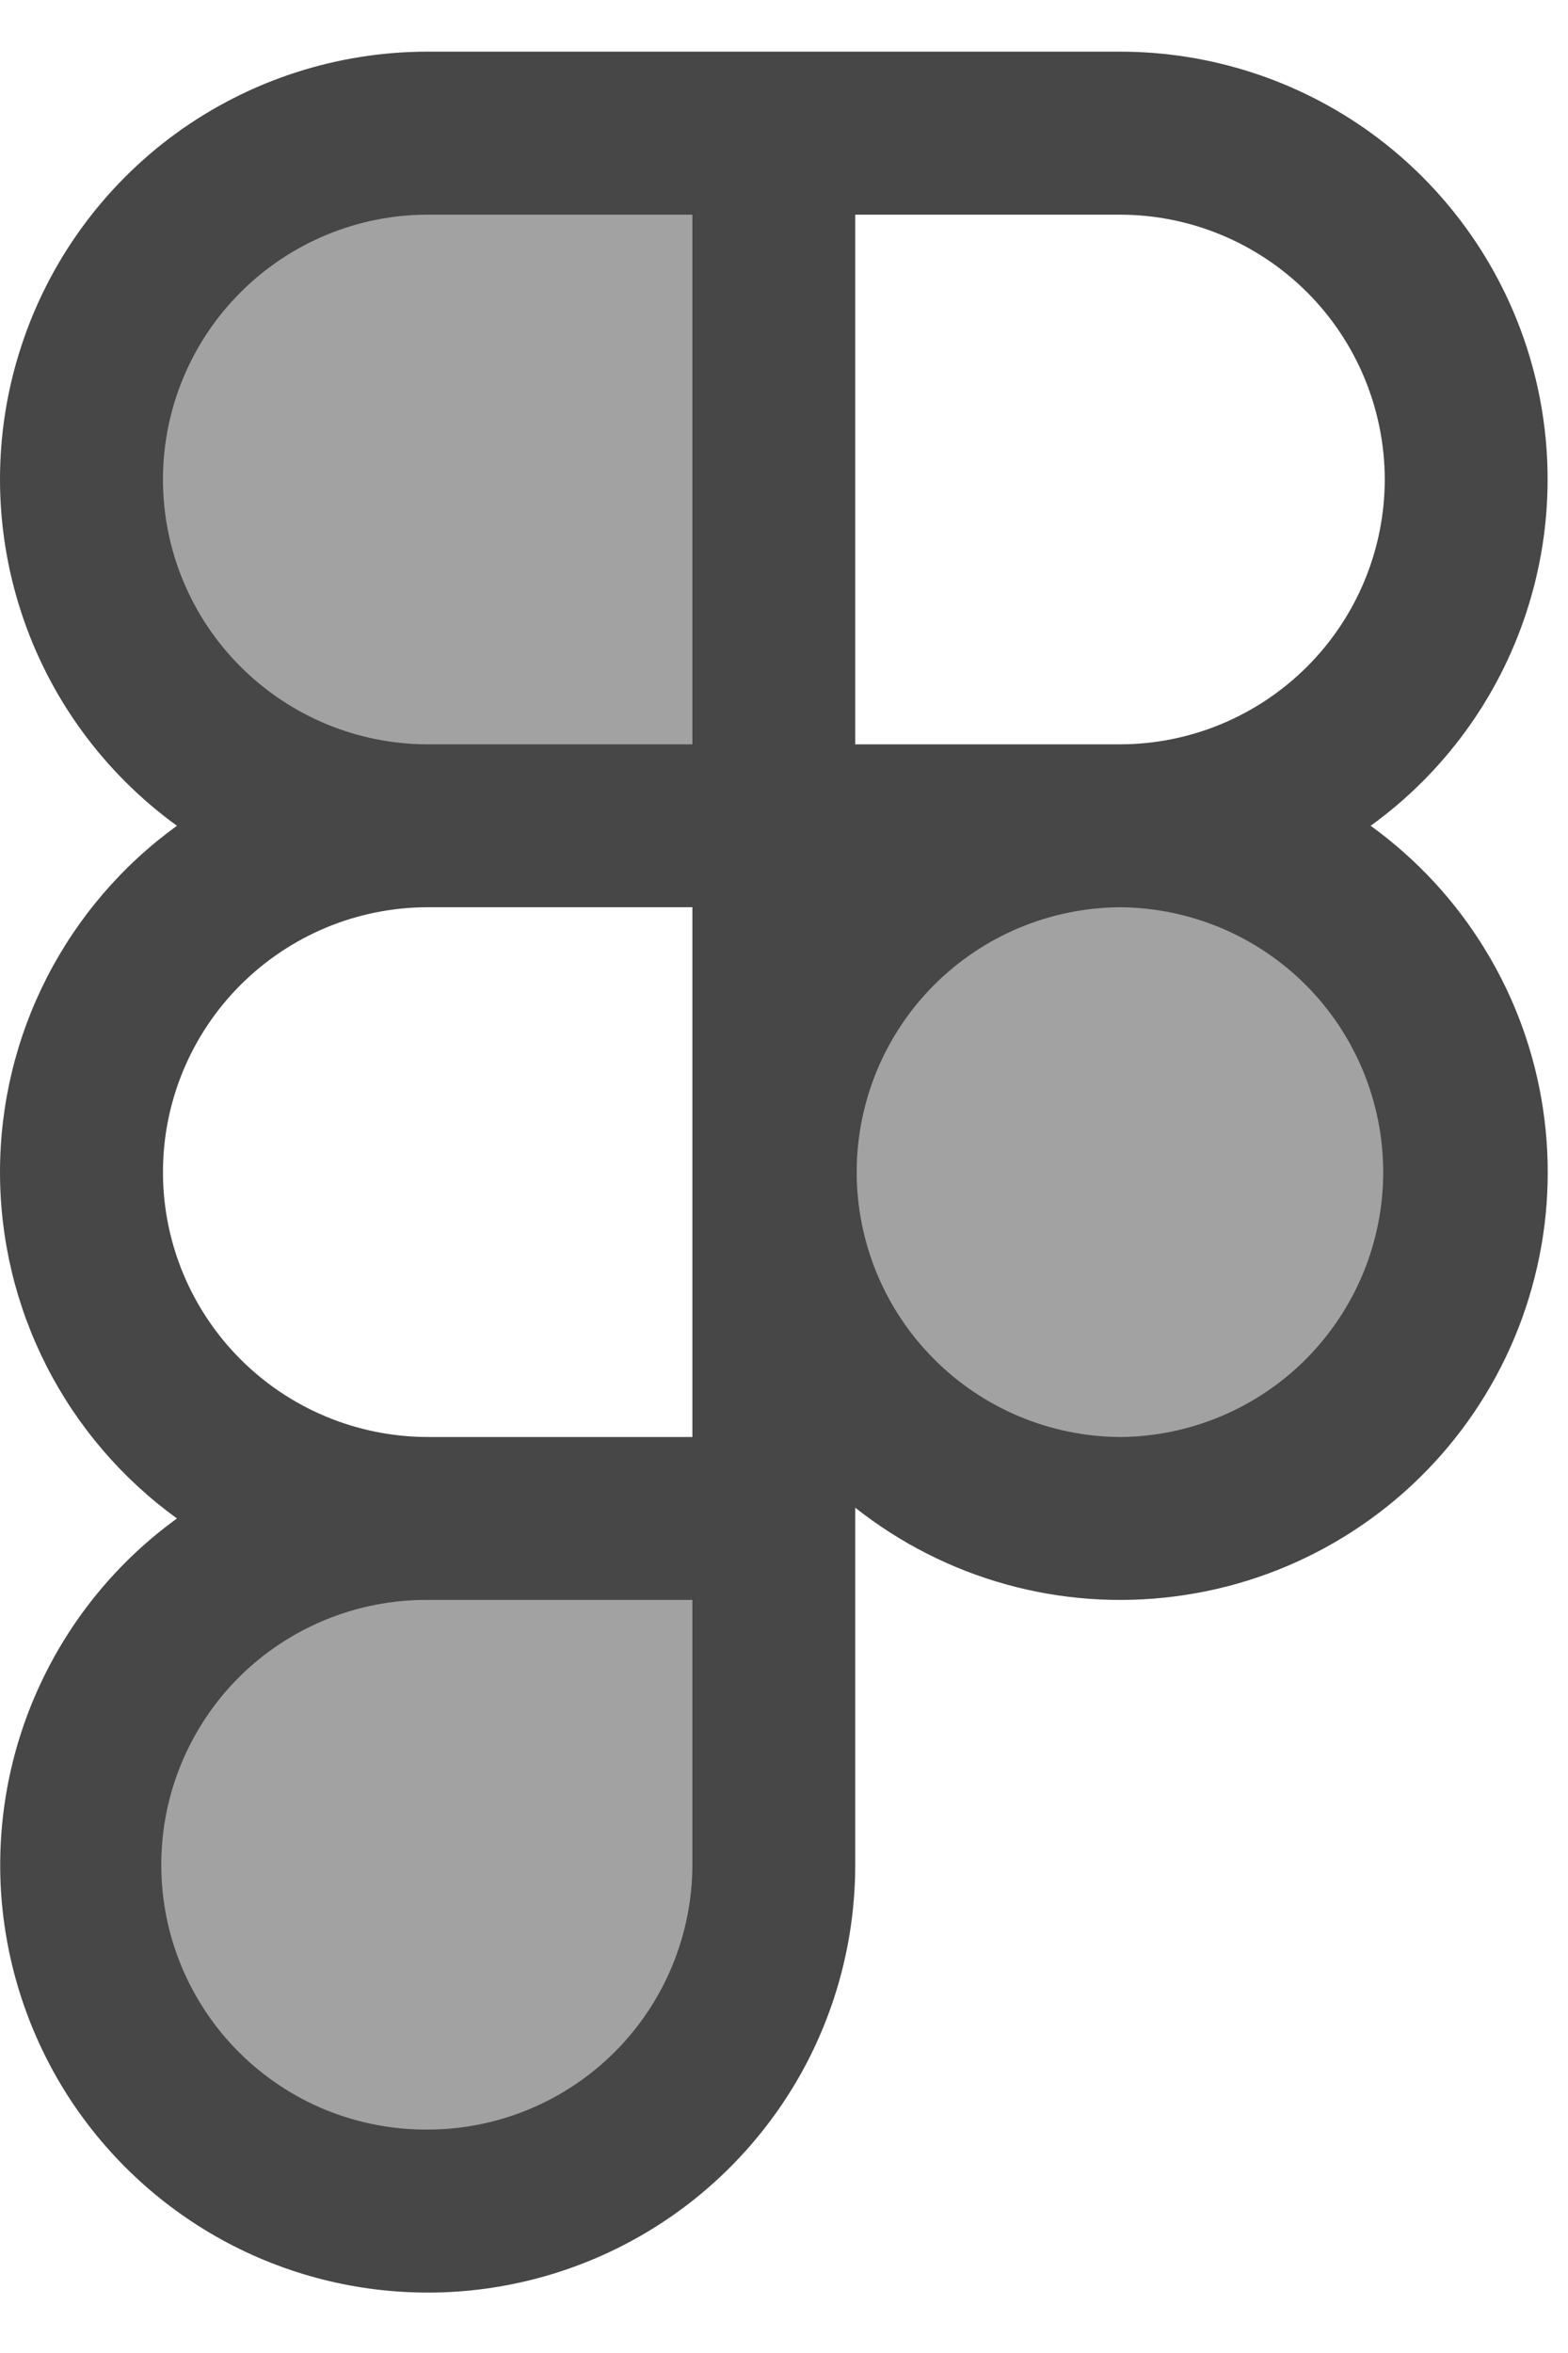
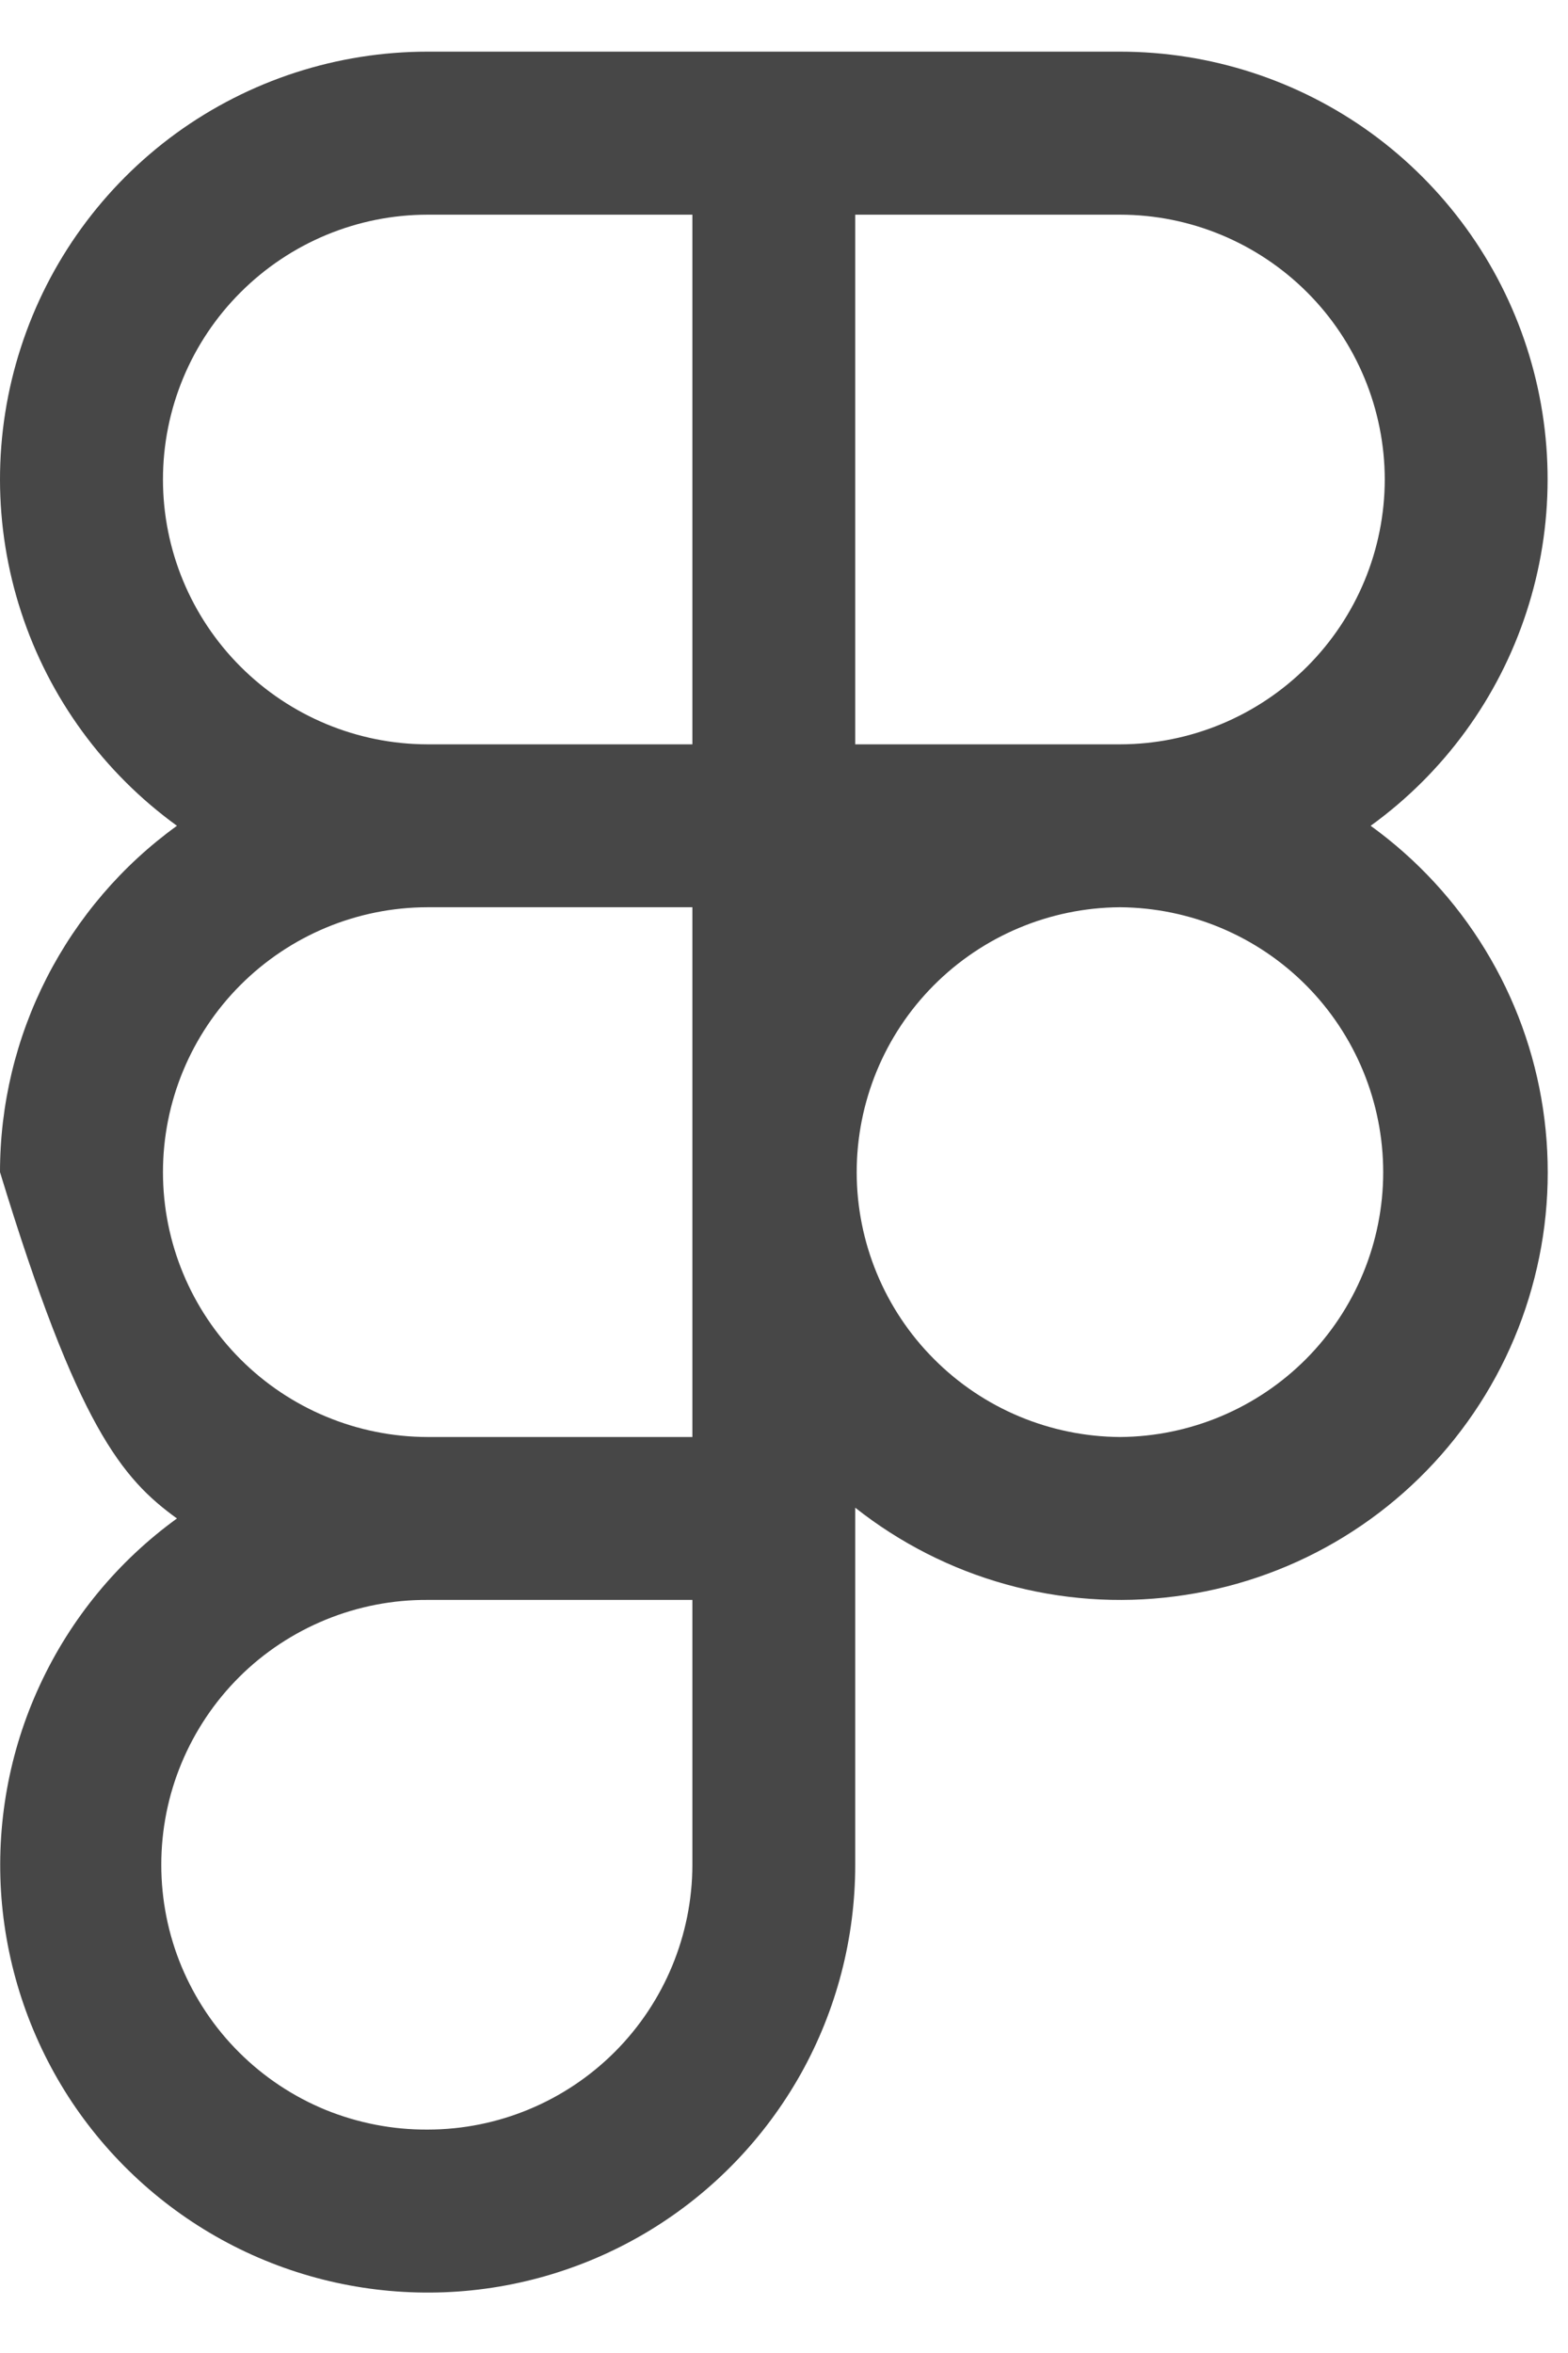
<svg xmlns="http://www.w3.org/2000/svg" width="14" height="21" viewBox="0 0 14 21" fill="none">
-   <path opacity="0.5" fill-rule="evenodd" clip-rule="evenodd" d="M4 7.333L7 7.333V1H4C3.204 1 2.441 1.334 1.879 1.927C1.316 2.521 1 3.327 1 4.167C1 5.007 1.316 5.812 1.879 6.406C2.441 7 3.204 7.333 4 7.333ZM10 13.667C11.657 13.667 13 12.249 13 10.5C13 8.751 11.657 7.333 10 7.333C8.343 7.333 7 8.751 7 10.5C7 12.249 8.343 13.667 10 13.667ZM1.879 19.073C1.316 18.479 1 17.673 1 16.833C1 15.993 1.316 15.188 1.879 14.594C2.441 14 3.204 13.667 4 13.667L7 13.666V16.833C7 17.673 6.684 18.479 6.121 19.073C5.559 19.666 4.796 20 4 20C3.204 20 2.441 19.666 1.879 19.073Z" fill="#474747" />
-   <path d="M12.238 7.37C12.892 6.897 13.379 6.23 13.629 5.463C13.88 4.696 13.881 3.869 13.632 3.101C13.384 2.334 12.898 1.665 12.246 1.19C11.593 0.716 10.807 0.461 10 0.461H3.818C3.011 0.461 2.225 0.716 1.572 1.19C0.92 1.665 0.434 2.334 0.186 3.102C-0.063 3.869 -0.062 4.696 0.189 5.463C0.439 6.23 0.927 6.897 1.58 7.37C1.091 7.723 0.693 8.188 0.418 8.725C0.143 9.263 0 9.857 0 10.461C0 11.065 0.143 11.659 0.418 12.197C0.693 12.734 1.091 13.198 1.58 13.552C1.051 13.935 0.629 14.448 0.355 15.041C0.08 15.634 -0.037 16.287 0.013 16.939C0.064 17.59 0.281 18.218 0.643 18.762C1.006 19.305 1.502 19.747 2.084 20.044C2.666 20.341 3.314 20.483 3.967 20.458C4.62 20.433 5.256 20.24 5.813 19.899C6.37 19.558 6.83 19.079 7.15 18.509C7.469 17.939 7.636 17.296 7.636 16.643V13.456C8.035 13.771 8.492 14.004 8.982 14.14C9.471 14.276 9.983 14.313 10.487 14.248C10.991 14.184 11.477 14.02 11.917 13.765C12.357 13.51 12.741 13.17 13.047 12.765C13.354 12.359 13.576 11.897 13.701 11.404C13.827 10.912 13.852 10.399 13.777 9.897C13.702 9.395 13.527 8.912 13.262 8.478C12.998 8.044 12.65 7.668 12.238 7.37V7.37ZM12.364 4.279C12.363 4.906 12.114 5.506 11.671 5.949C11.228 6.392 10.628 6.642 10.002 6.643L10 6.643L9.996 6.643L7.636 6.643V1.916H10C10.627 1.916 11.227 2.166 11.671 2.609C12.114 3.052 12.363 3.653 12.364 4.279ZM1.455 4.279C1.455 3.653 1.704 3.052 2.148 2.609C2.591 2.166 3.192 1.916 3.818 1.916H6.182V6.643H3.816C3.19 6.642 2.59 6.392 2.147 5.949C1.704 5.506 1.455 4.906 1.455 4.279V4.279ZM1.455 10.461C1.455 9.835 1.704 9.234 2.147 8.791C2.59 8.348 3.19 8.098 3.816 8.097L3.818 8.097H6.182V12.825L3.818 12.825C3.192 12.824 2.591 12.575 2.148 12.132C1.704 11.688 1.455 11.088 1.455 10.461V10.461ZM3.818 19.006C3.507 19.008 3.198 18.948 2.909 18.831C2.621 18.713 2.358 18.539 2.137 18.319C1.916 18.1 1.741 17.838 1.621 17.551C1.501 17.263 1.44 16.954 1.44 16.643C1.44 16.331 1.501 16.023 1.621 15.735C1.741 15.447 1.916 15.186 2.137 14.966C2.358 14.746 2.621 14.573 2.909 14.455C3.198 14.337 3.507 14.277 3.818 14.279H6.182V16.643C6.181 17.269 5.932 17.87 5.489 18.313C5.046 18.756 4.445 19.006 3.818 19.006V19.006ZM10 12.825C9.376 12.821 8.778 12.571 8.338 12.128C7.897 11.686 7.65 11.087 7.649 10.463C7.649 9.838 7.895 9.239 8.335 8.796C8.775 8.353 9.372 8.102 9.996 8.097H10.002C10.626 8.102 11.223 8.352 11.663 8.795C12.103 9.238 12.35 9.838 12.35 10.462C12.35 11.086 12.102 11.685 11.662 12.128C11.222 12.57 10.624 12.821 10 12.825V12.825Z" fill="#474747" />
+   <path d="M12.238 7.37C12.892 6.897 13.379 6.23 13.629 5.463C13.88 4.696 13.881 3.869 13.632 3.101C13.384 2.334 12.898 1.665 12.246 1.19C11.593 0.716 10.807 0.461 10 0.461H3.818C3.011 0.461 2.225 0.716 1.572 1.19C0.92 1.665 0.434 2.334 0.186 3.102C-0.063 3.869 -0.062 4.696 0.189 5.463C0.439 6.23 0.927 6.897 1.58 7.37C1.091 7.723 0.693 8.188 0.418 8.725C0.143 9.263 0 9.857 0 10.461C0.693 12.734 1.091 13.198 1.58 13.552C1.051 13.935 0.629 14.448 0.355 15.041C0.08 15.634 -0.037 16.287 0.013 16.939C0.064 17.59 0.281 18.218 0.643 18.762C1.006 19.305 1.502 19.747 2.084 20.044C2.666 20.341 3.314 20.483 3.967 20.458C4.62 20.433 5.256 20.24 5.813 19.899C6.37 19.558 6.83 19.079 7.15 18.509C7.469 17.939 7.636 17.296 7.636 16.643V13.456C8.035 13.771 8.492 14.004 8.982 14.14C9.471 14.276 9.983 14.313 10.487 14.248C10.991 14.184 11.477 14.02 11.917 13.765C12.357 13.51 12.741 13.17 13.047 12.765C13.354 12.359 13.576 11.897 13.701 11.404C13.827 10.912 13.852 10.399 13.777 9.897C13.702 9.395 13.527 8.912 13.262 8.478C12.998 8.044 12.65 7.668 12.238 7.37V7.37ZM12.364 4.279C12.363 4.906 12.114 5.506 11.671 5.949C11.228 6.392 10.628 6.642 10.002 6.643L10 6.643L9.996 6.643L7.636 6.643V1.916H10C10.627 1.916 11.227 2.166 11.671 2.609C12.114 3.052 12.363 3.653 12.364 4.279ZM1.455 4.279C1.455 3.653 1.704 3.052 2.148 2.609C2.591 2.166 3.192 1.916 3.818 1.916H6.182V6.643H3.816C3.19 6.642 2.59 6.392 2.147 5.949C1.704 5.506 1.455 4.906 1.455 4.279V4.279ZM1.455 10.461C1.455 9.835 1.704 9.234 2.147 8.791C2.59 8.348 3.19 8.098 3.816 8.097L3.818 8.097H6.182V12.825L3.818 12.825C3.192 12.824 2.591 12.575 2.148 12.132C1.704 11.688 1.455 11.088 1.455 10.461V10.461ZM3.818 19.006C3.507 19.008 3.198 18.948 2.909 18.831C2.621 18.713 2.358 18.539 2.137 18.319C1.916 18.1 1.741 17.838 1.621 17.551C1.501 17.263 1.44 16.954 1.44 16.643C1.44 16.331 1.501 16.023 1.621 15.735C1.741 15.447 1.916 15.186 2.137 14.966C2.358 14.746 2.621 14.573 2.909 14.455C3.198 14.337 3.507 14.277 3.818 14.279H6.182V16.643C6.181 17.269 5.932 17.87 5.489 18.313C5.046 18.756 4.445 19.006 3.818 19.006V19.006ZM10 12.825C9.376 12.821 8.778 12.571 8.338 12.128C7.897 11.686 7.65 11.087 7.649 10.463C7.649 9.838 7.895 9.239 8.335 8.796C8.775 8.353 9.372 8.102 9.996 8.097H10.002C10.626 8.102 11.223 8.352 11.663 8.795C12.103 9.238 12.35 9.838 12.35 10.462C12.35 11.086 12.102 11.685 11.662 12.128C11.222 12.57 10.624 12.821 10 12.825V12.825Z" fill="#474747" />
</svg>